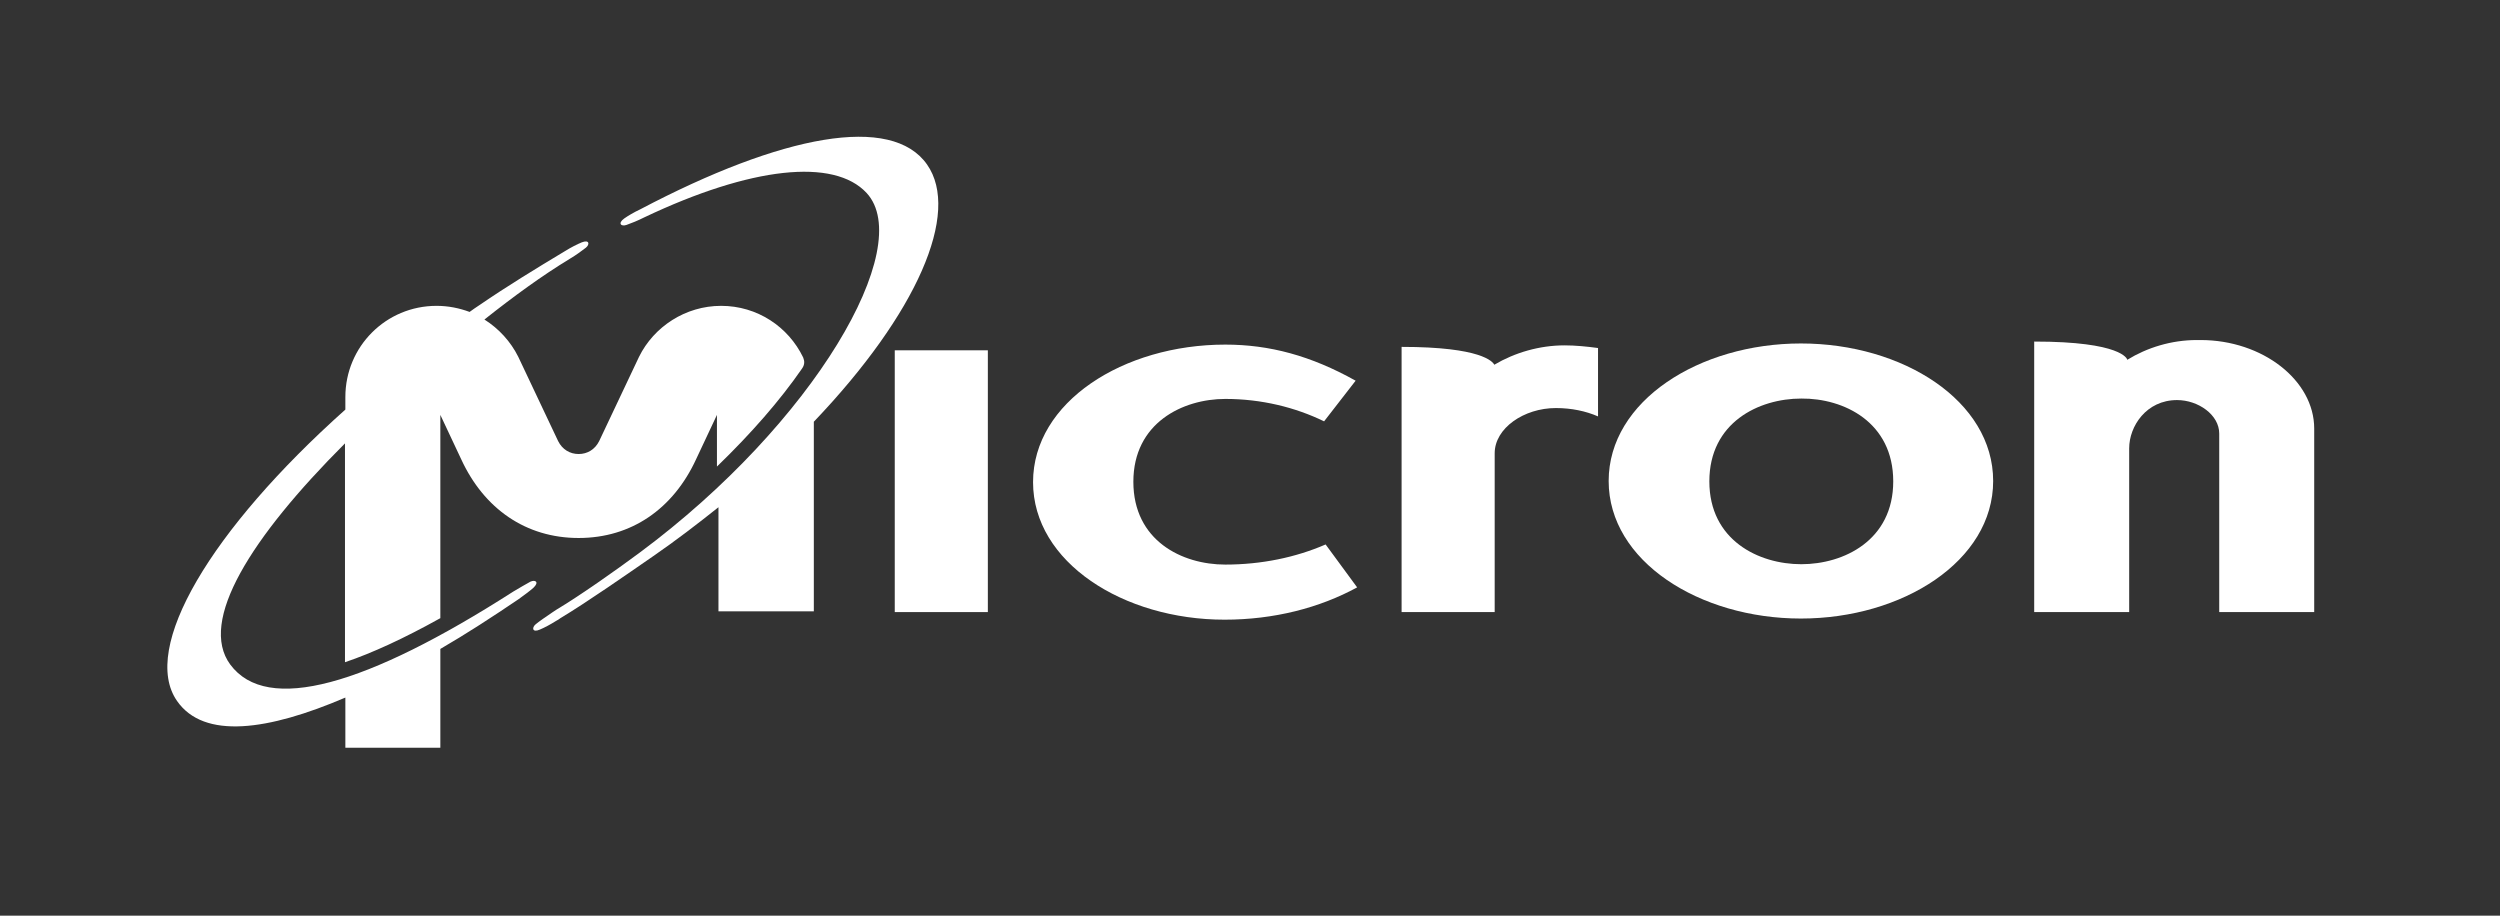
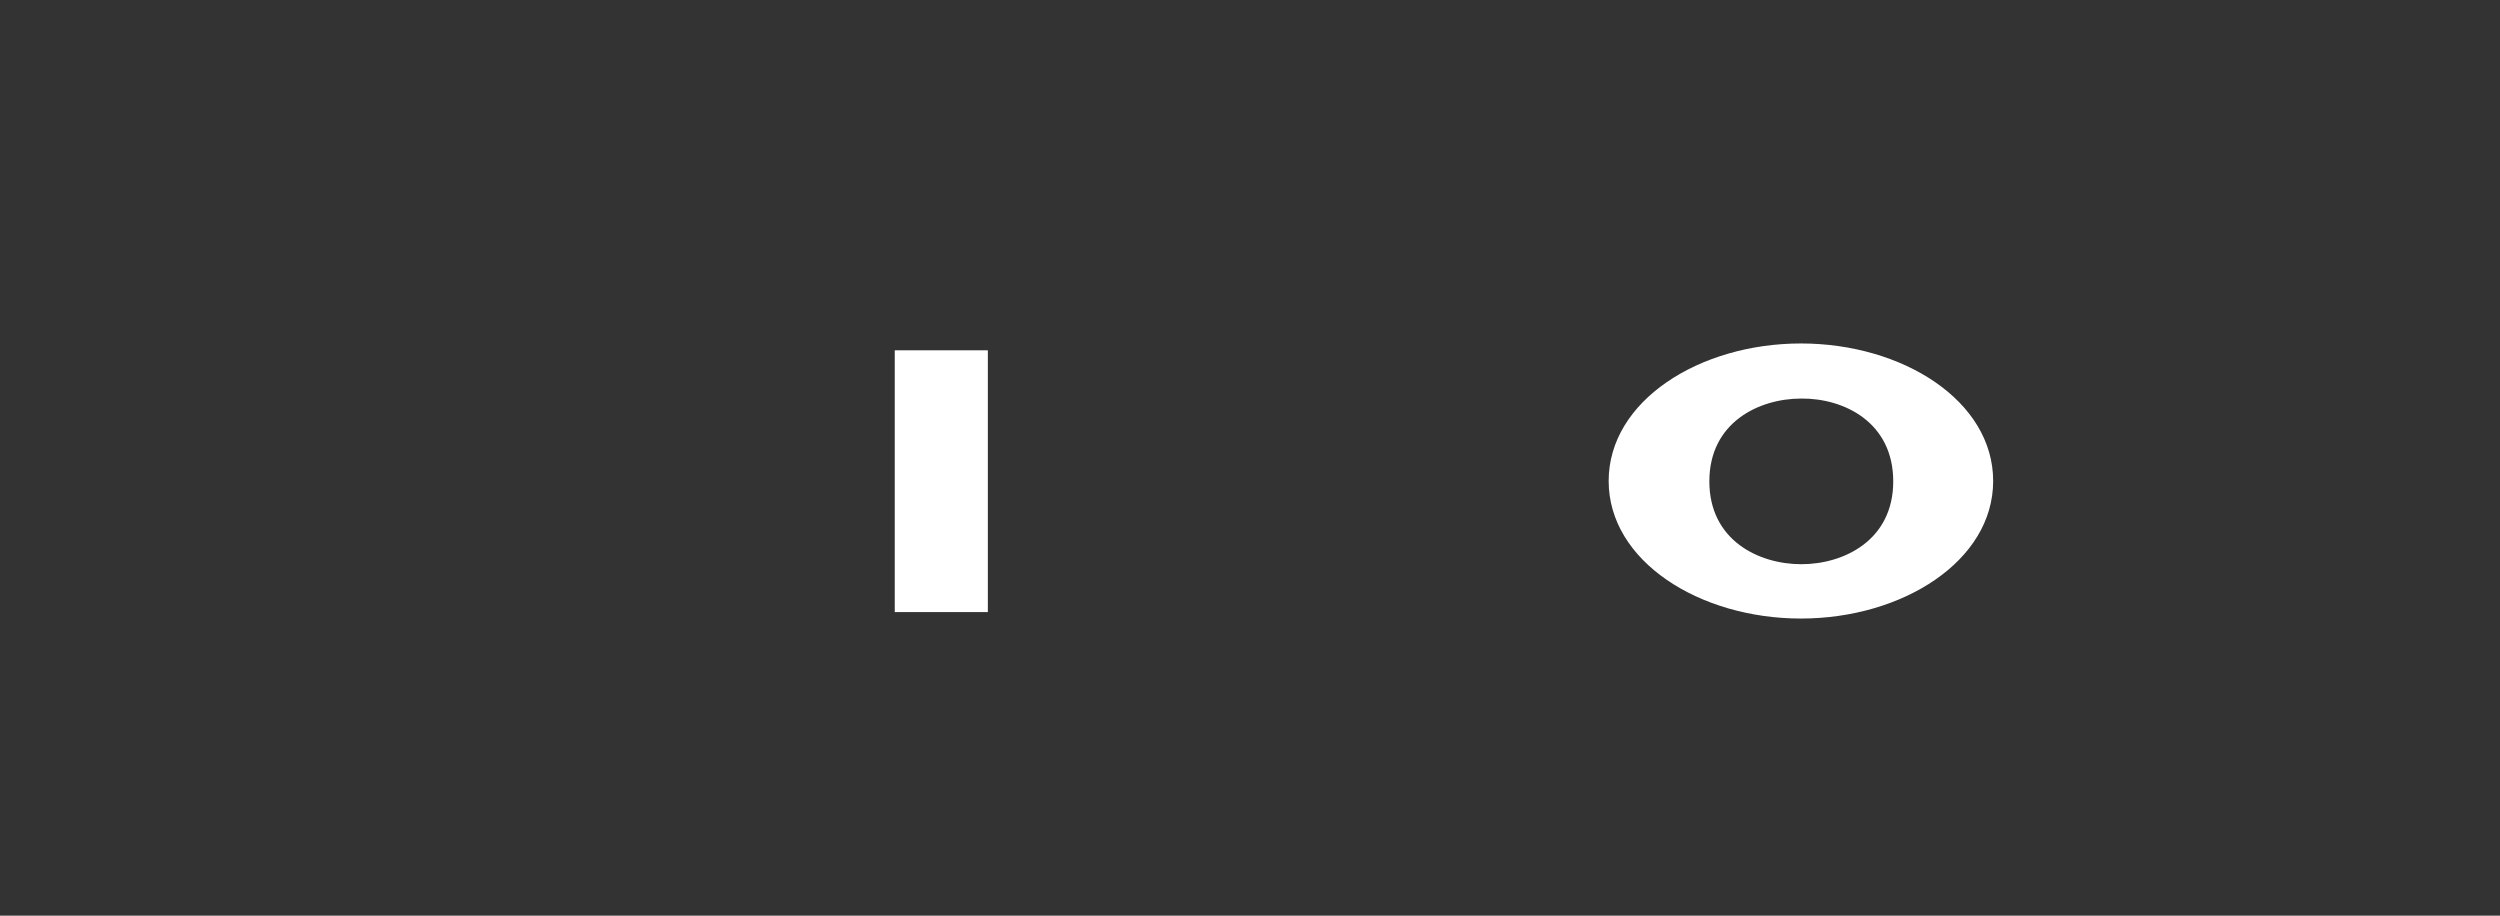
<svg xmlns="http://www.w3.org/2000/svg" version="1.1" id="Layer_1" x="0px" y="0px" viewBox="0 0 658 241" style="enable-background:new 0 0 658 241;" xml:space="preserve">
  <rect x="0" y="0" width="658" height="241" fill="#333333" stroke="none" />
  <title>Micron Logo</title>
  <style type="text/css">
							.st0{fill:#FFFFFF;}
						</style>
  <g id="micron-logo-no-registration-white-rgb_00000097461880873791875330000004883906810593345675_">
    <g>
      <g>
-         <path class="st0" d="M322.3,163.1c-26.6,0-50.4-15.1-50.4-36.2c0-21.1,23.8-36.2,50.6-36.2c11.6,0,22.5,2.9,34.3,9.5l-8.3,10.7           c-7.6-3.7-16.5-5.9-26-5.9c-11.2,0-24.2,6.3-24.2,21.8c0,15.5,12.8,21.8,24.2,21.8c9.5,0,18.6-1.9,26.4-5.3l8.3,11.3           C347.3,160,335.3,163.1,322.3,163.1" />
        <path class="st0" d="M498.3,126.7c0,15.5-13,21.8-24.2,21.8c-11.2,0-24.2-6.3-24.2-21.8c0-15.5,13-21.8,24.2-21.8           C485.3,104.8,498.3,111.1,498.3,126.7 M474,162.8c26.7,0,50.6-15.1,50.6-36.2c0-21.1-23.8-36.2-50.6-36.2           c-26.7,0-50.6,15.1-50.6,36.2C423.4,147.7,447.3,162.8,474,162.8" />
-         <path class="st0" d="M535.4,161.1h25V118c0-5.8,4.5-12.7,12.6-12.7c5.6,0,11.1,3.9,11.1,8.8l0,47h25v-48.3           c0-12.7-13.6-23.3-29.9-23.3c-0.2,0-0.3,0-0.5,0c-0.2,0-0.3,0-0.5,0c-6.7,0-13.1,2-18.3,5.2c0-0.2-1.4-4.8-24.5-4.8V161.1z" />
        <rect x="235.5" y="92.2" class="st0" width="24.5" height="68.9" />
-         <path class="st0" d="M368.9,161.1h24.5v-41.8c0-6.6,7.7-11.9,16.1-11.9c4.1,0,7.9,0.8,11.1,2.2h0V91.6c-2.9-0.4-6-0.7-8.8-0.7           c-6.6,0-13.1,1.9-18.5,5.1c-0.4-0.8-3.4-4.7-24.4-4.7V161.1z" />
-         <path class="st0" d="M244,43.3c-9.3-13.3-38.1-7.9-75.5,11.8c-1.7,0.8-3.2,1.7-4.2,2.4c-1.8,1.3-0.8,2.2,0.6,1.7           c1.4-0.5,2.9-1.1,4.7-2c28-13.3,49.9-15.7,58.5-6.4c13,14.1-13.7,60.5-59.8,94.7c-6.2,4.6-15.7,11.3-21.9,15           c-0.4,0.3-0.8,0.5-1.2,0.8c-1.6,1.1-3.1,2.1-4.2,3c-1.1,0.9-0.9,2.3,1.1,1.4c1.2-0.5,2.7-1.3,4.3-2.3c0.4-0.2,0.7-0.4,1.1-0.7           c7-4.2,17.3-11.4,24.4-16.3c6.1-4.2,11.8-8.6,17.2-12.9l0,27.4h25.1V111C241.4,82.5,252.9,56,244,43.3" />
-         <path class="st0" d="M90.8,196.8h25.1l0-26c6.9-4,13.8-8.5,20.6-13.1c1.5-1.1,2.9-2.1,3.9-3c1.6-1.5,0.5-2.2-0.8-1.6           c-1.3,0.7-2.8,1.6-4.5,2.6c-38.7,24.8-64.8,32.3-74.5,19.2c-8.4-11.4,5.4-33.4,30.2-58.2v57.6c7.1-2.4,15.4-6.2,25.1-11.6l0-53.5           l5.5,11.7c6,13,17,20.7,30.9,20.7s24.9-7.7,30.9-20.7l5.5-11.7l0,13.6c9-8.7,16.6-17.4,22.4-25.8c0.7-1,0.7-1.9,0.3-2.9           c-3.9-8.1-12.1-13.6-21.6-13.6c-9.4,0-17.7,5.5-21.6,13.4l-10.5,22.2c-1.1,2.2-3.1,3.4-5.4,3.4c-2.3,0-4.3-1.2-5.4-3.4           l-10.5-22.2c-2-4-5.1-7.4-8.9-9.8c7.7-6.1,15.1-11.5,22.5-16c1.7-1,3-2,4.2-2.9c1.1-0.9,0.9-2.2-1.1-1.4           c-1.2,0.5-2.8,1.3-4.4,2.3c-7.5,4.5-15.2,9.2-22.5,14.2c-0.9,0.6-1.8,1.2-2.6,1.8c-2.7-1-5.6-1.6-8.7-1.6c-13.3,0-24,10.7-24,24           v3.3c-35.4,31.6-54,62.8-44.3,76.7c7.1,10.2,24,7.8,44.3-0.9V196.8z" />
      </g>
    </g>
  </g>
</svg>